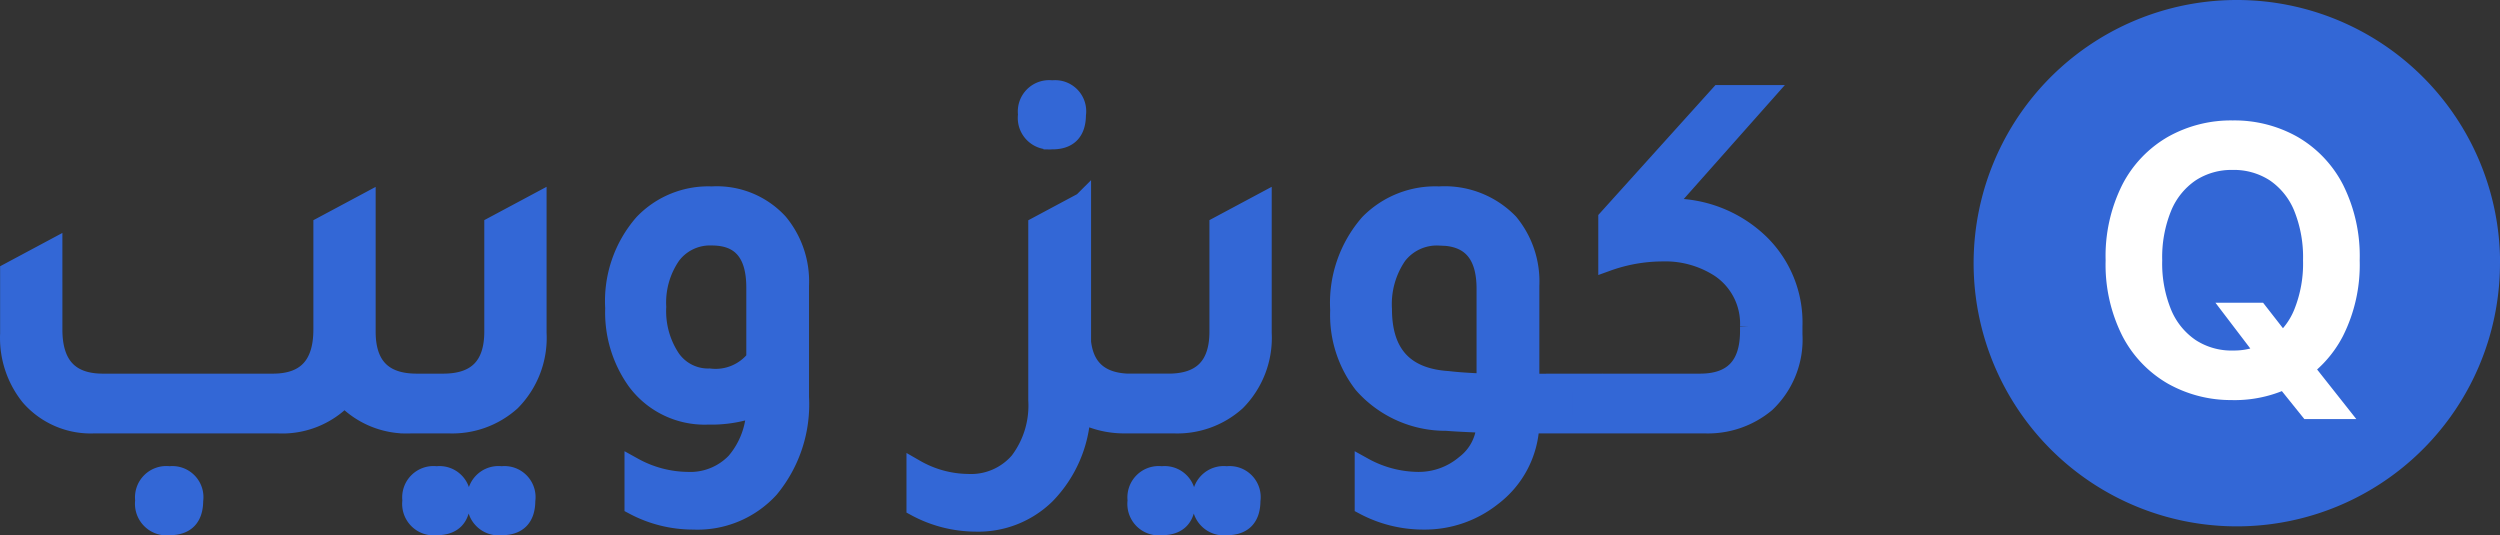
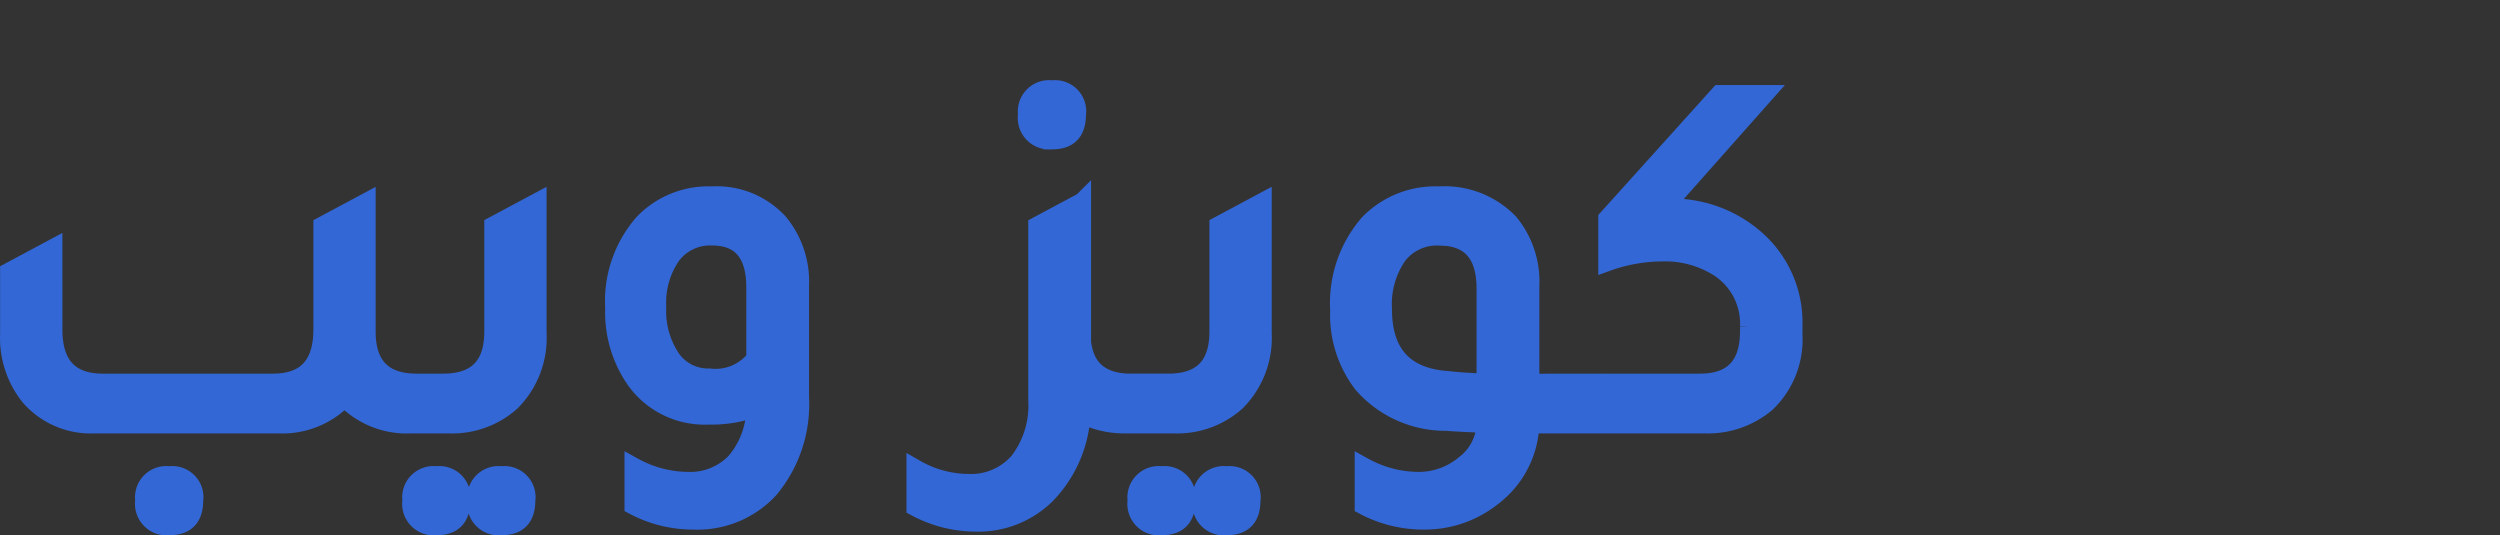
<svg xmlns="http://www.w3.org/2000/svg" width="136.788" height="29.298" viewBox="0 0 136.788 29.298">
  <rect x="0" y="0" width="136.788" height="29.298" fill="#333333" stroke="none" />
  <g id="Group_1240" data-name="Group 1240" transform="translate(7587.798 -3217.6)">
    <path id="Path_858" data-name="Path 858" d="M-77-2.268h1.288V0H-77.28a4.692,4.692,0,0,1-3.668-1.456A4.692,4.692,0,0,1-84.616,0h-10a4.422,4.422,0,0,1-3.556-1.512,5.131,5.131,0,0,1-1.12-3.444V-8.344l2.408-1.288V-5.18q0,2.912,2.716,2.912h9.3q2.716,0,2.716-2.912v-5.684l2.408-1.288v7.084Q-79.744-2.268-77-2.268ZM-90.524,2.8a1.2,1.2,0,0,1,1.015.35,1.2,1.2,0,0,1,.329,1.022q0,1.4-1.344,1.4a1.225,1.225,0,0,1-1.036-.357A1.225,1.225,0,0,1-91.9,4.172a1.213,1.213,0,0,1,.343-1.029A1.213,1.213,0,0,1-90.524,2.8ZM-77.392,0V-2.268h1.848q2.744,0,2.744-2.8v-5.8l2.408-1.288v7.168A4.958,4.958,0,0,1-71.82-1.232,4.836,4.836,0,0,1-75.264,0Zm1.484,5.572a1.225,1.225,0,0,1-1.036-.357,1.225,1.225,0,0,1-.336-1.043,1.213,1.213,0,0,1,.343-1.029A1.213,1.213,0,0,1-75.908,2.8a1.2,1.2,0,0,1,1.015.35,1.2,1.2,0,0,1,.329,1.022Q-74.564,5.572-75.908,5.572Zm3.556,0a1.225,1.225,0,0,1-1.036-.357,1.225,1.225,0,0,1-.336-1.043,1.213,1.213,0,0,1,.343-1.029A1.213,1.213,0,0,1-72.352,2.8a1.2,1.2,0,0,1,1.015.35,1.2,1.2,0,0,1,.329,1.022Q-71.008,5.572-72.352,5.572ZM-58.464-.9a7.113,7.113,0,0,1-2.6.42,4.657,4.657,0,0,1-3.92-1.876,6.46,6.46,0,0,1-1.2-4A6.476,6.476,0,0,1-64.6-11a4.922,4.922,0,0,1,3.752-1.512,4.6,4.6,0,0,1,3.668,1.484,5.05,5.05,0,0,1,1.148,3.444v6.1A7.245,7.245,0,0,1-57.68,3.528a5.348,5.348,0,0,1-4.172,1.736,6.923,6.923,0,0,1-3.276-.812V2.324a6.255,6.255,0,0,0,2.94.784,3.427,3.427,0,0,0,2.632-1.05A4.579,4.579,0,0,0-58.464-.9Zm0-6.58q0-2.8-2.38-2.8a2.621,2.621,0,0,0-2.2,1.036,4.525,4.525,0,0,0-.8,2.828A4.657,4.657,0,0,0-63.07-3.6a2.452,2.452,0,0,0,2.086,1.05,2.78,2.78,0,0,0,2.52-1.036Zm16.24-8.064A1.225,1.225,0,0,1-43.26-15.9a1.225,1.225,0,0,1-.336-1.043,1.213,1.213,0,0,1,.343-1.029,1.213,1.213,0,0,1,1.029-.343,1.2,1.2,0,0,1,1.017.351,1.2,1.2,0,0,1,.327,1.025q0,1.4-1.344,1.4Zm4.34,13.272h1.848V0h-2.128a5.11,5.11,0,0,1-2.464-.56A6.838,6.838,0,0,1-42.56,3.864a5.292,5.292,0,0,1-3.864,1.512,6.955,6.955,0,0,1-3.276-.84v-2.1a5.889,5.889,0,0,0,2.856.784,3.453,3.453,0,0,0,2.8-1.2,5.037,5.037,0,0,0,1.008-3.332V-10.86l2.408-1.288v.028l.028-.028V-4.5q.252,2.236,2.716,2.236ZM-37.716,0V-2.268h1.848q2.744,0,2.744-2.8v-5.8l2.408-1.288v7.168a4.958,4.958,0,0,1-1.428,3.752A4.836,4.836,0,0,1-35.588,0Zm1.484,5.572a1.225,1.225,0,0,1-1.036-.357A1.225,1.225,0,0,1-37.6,4.172a1.213,1.213,0,0,1,.343-1.029A1.213,1.213,0,0,1-36.232,2.8a1.2,1.2,0,0,1,1.015.35,1.2,1.2,0,0,1,.329,1.022Q-34.888,5.572-36.232,5.572Zm3.556,0a1.225,1.225,0,0,1-1.036-.357,1.225,1.225,0,0,1-.336-1.043A1.213,1.213,0,0,1-33.7,3.143,1.213,1.213,0,0,1-32.676,2.8a1.2,1.2,0,0,1,1.015.35,1.2,1.2,0,0,1,.329,1.022Q-31.332,5.572-32.676,5.572ZM-12.6-2.268V0h-3.472a5.211,5.211,0,0,1-2.072,3.976A5.94,5.94,0,0,1-21.9,5.264a6.923,6.923,0,0,1-3.276-.812V2.324a6.255,6.255,0,0,0,2.94.784,3.916,3.916,0,0,0,2.59-.924A2.883,2.883,0,0,0-18.508-.028q-1.456-.056-2.156-.112a6.023,6.023,0,0,1-4.564-2.044,6.189,6.189,0,0,1-1.288-4.06A6.63,6.63,0,0,1-24.892-11a5.082,5.082,0,0,1,3.836-1.512,4.91,4.91,0,0,1,3.836,1.484,5.05,5.05,0,0,1,1.148,3.444v5.32ZM-18.508-7.42q0-2.856-2.548-2.856a2.7,2.7,0,0,0-2.268,1.05A4.681,4.681,0,0,0-24.136-6.3q0,3.668,3.584,3.892.672.084,2.044.14Zm9.744-4.424H-8.6a6.93,6.93,0,0,1,5.124,1.96,6.054,6.054,0,0,1,1.8,4.508V-4.9A4.8,4.8,0,0,1-3.164-1.148,4.967,4.967,0,0,1-6.552,0H-14.28V-2.268h7.5q2.688,0,2.688-2.828v-.252A3.647,3.647,0,0,0-5.712-8.54a5.481,5.481,0,0,0-3.136-.868,8.983,8.983,0,0,0-3,.532v-2.38l6.132-6.8h2.464Z" transform="translate(-7488 3240.812)" fill="#3367D6" stroke="#3367D6" stroke-width="1" />
    <g id="Group_1229" data-name="Group 1229" transform="translate(-133.806 -144.4)">
      <g id="Group_1228" data-name="Group 1228" transform="translate(-7346 3362)">
-         <path id="Path_874" data-name="Path 874" d="M28.795,14.4A14.4,14.4,0,1,1,14.4,0a14.4,14.4,0,0,1,14.4,14.4" fill="#3367D6" fill-rule="evenodd" />
-       </g>
-       <path id="Path_876" data-name="Path 876" d="M-116.064-118.315h2.607l1.379,1.769,1.23,1.444,2.491,3.152H-111.2l-1.7-2.115-.831-1.187Zm.944,5.324a7.028,7.028,0,0,1-3.551-.9,6.4,6.4,0,0,1-2.488-2.61,8.653,8.653,0,0,1-.914-4.129,8.7,8.7,0,0,1,.914-4.147,6.394,6.394,0,0,1,2.49-2.613,7.03,7.03,0,0,1,3.551-.9,7,7,0,0,1,3.546.9,6.406,6.406,0,0,1,2.486,2.613,8.7,8.7,0,0,1,.914,4.147,8.663,8.663,0,0,1-.914,4.134,6.4,6.4,0,0,1-2.486,2.608,7.017,7.017,0,0,1-3.547.9Zm0-2.711a3.6,3.6,0,0,0,2.022-.567,3.7,3.7,0,0,0,1.345-1.669,6.724,6.724,0,0,0,.481-2.694,6.785,6.785,0,0,0-.481-2.712,3.7,3.7,0,0,0-1.345-1.671,3.6,3.6,0,0,0-2.022-.567,3.6,3.6,0,0,0-2.023.569,3.721,3.721,0,0,0-1.35,1.674,6.738,6.738,0,0,0-.484,2.707,6.674,6.674,0,0,0,.484,2.692,3.725,3.725,0,0,0,1.35,1.669,3.6,3.6,0,0,0,2.023.571Z" transform="translate(-7216.709 3496.88)" fill="#fff" />
+         </g>
    </g>
  </g>
</svg>